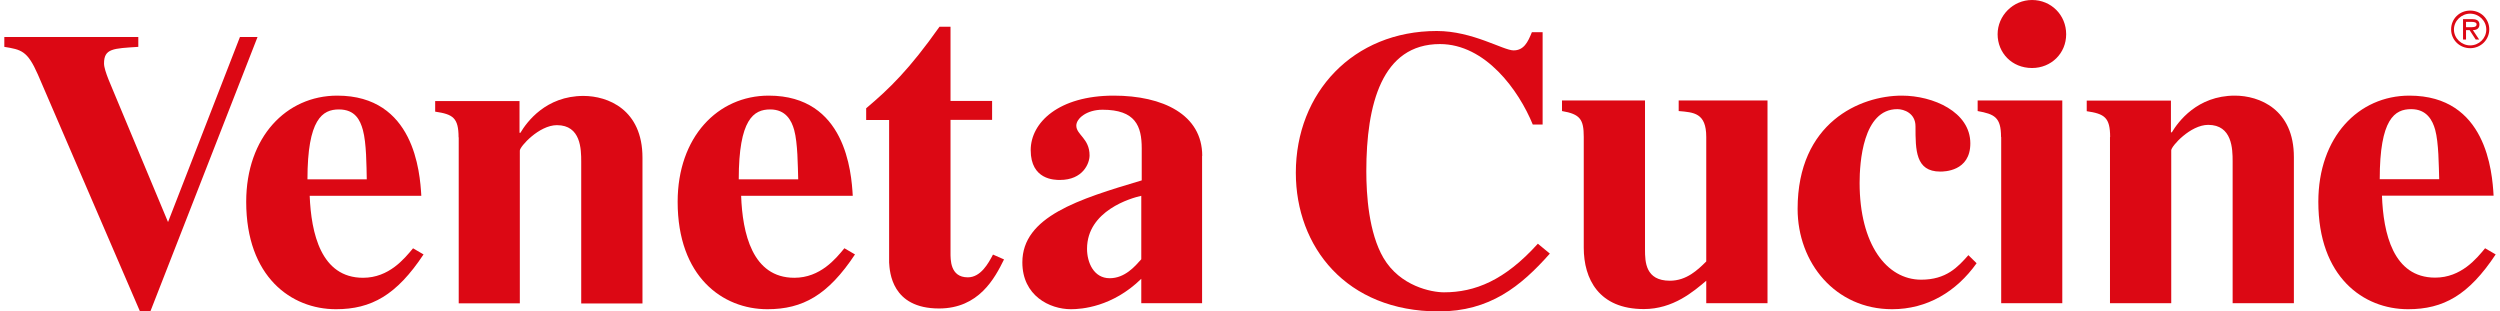
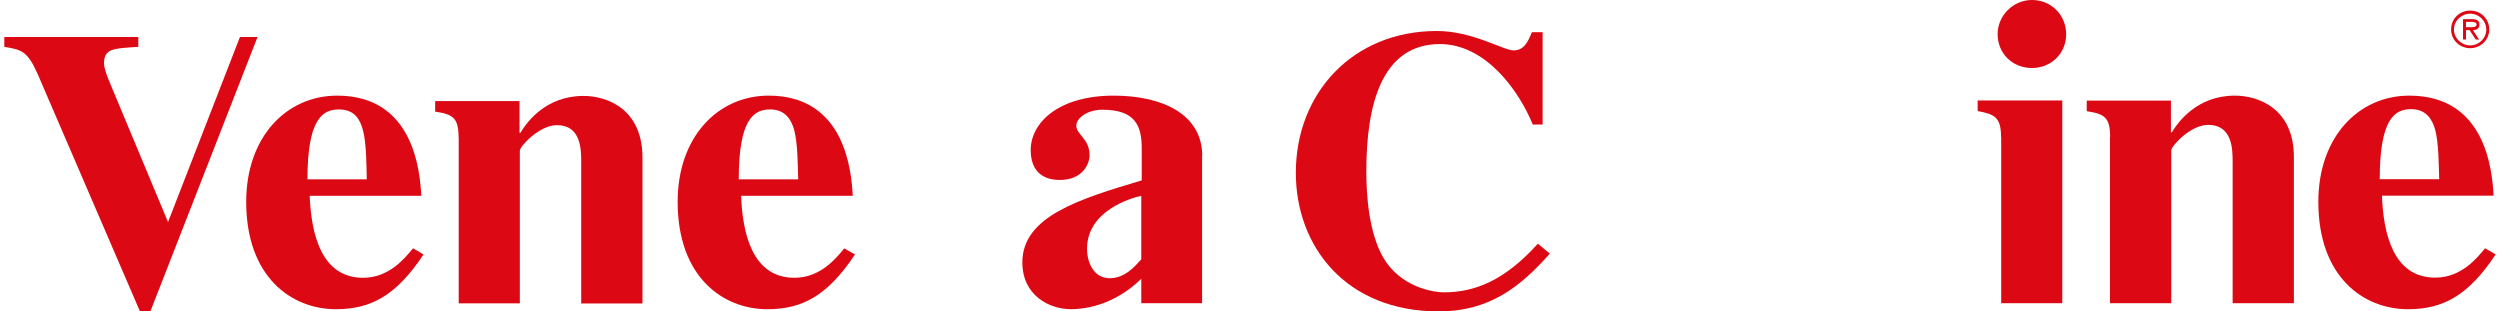
<svg xmlns="http://www.w3.org/2000/svg" width="289" height="36" viewBox="0 0 289 36" fill="none">
  <path d="M47.739 28.715C46.757 29.887 44.983 32.111 41.968 32.111C37.092 32.111 35.972 26.932 35.8 22.636H48.704C48.549 19.885 47.877 11.055 38.987 11.055C33.112 11.055 28.461 15.826 28.461 23.332C28.461 31.992 33.664 35.745 38.832 35.745C42.932 35.745 45.844 34.115 48.962 29.411L47.739 28.698V28.715ZM35.542 20.734C35.542 13.755 37.282 12.651 39.177 12.651C41.072 12.651 41.64 13.908 41.95 15.028C42.364 16.54 42.364 19.172 42.398 20.734H35.525H35.542Z" fill="#DC0814" />
-   <path d="M97.597 28.715C96.632 29.887 94.84 32.111 91.826 32.111C86.95 32.111 85.83 26.932 85.675 22.636H98.579C98.424 19.885 97.752 11.055 88.862 11.055C82.987 11.055 78.336 15.826 78.336 23.332C78.336 31.992 83.539 35.745 88.707 35.745C92.808 35.745 95.719 34.115 98.837 29.411L97.614 28.698L97.597 28.715ZM85.399 20.734C85.399 13.755 87.139 12.651 89.034 12.651C90.826 12.651 91.498 13.908 91.808 15.028C92.222 16.54 92.222 19.172 92.273 20.734H85.399Z" fill="#DC0814" />
-   <path d="M114.687 13.857H109.88V29.157C109.88 29.972 109.811 32.06 111.879 32.06C113.36 32.06 114.239 30.481 114.79 29.428L116.065 29.989C114.997 32.162 113.154 35.66 108.554 35.66C103.058 35.66 102.851 31.415 102.782 30.345V13.874H100.129V12.515C102.834 10.24 105.125 8.015 108.606 3.091H109.88V11.666H114.687V13.891V13.857Z" fill="#DC0814" />
+   <path d="M97.597 28.715C96.632 29.887 94.84 32.111 91.826 32.111C86.95 32.111 85.83 26.932 85.675 22.636H98.579C98.424 19.885 97.752 11.055 88.862 11.055C82.987 11.055 78.336 15.826 78.336 23.332C78.336 31.992 83.539 35.745 88.707 35.745C92.808 35.745 95.719 34.115 98.837 29.411L97.597 28.715ZM85.399 20.734C85.399 13.755 87.139 12.651 89.034 12.651C90.826 12.651 91.498 13.908 91.808 15.028C92.222 16.54 92.222 19.172 92.273 20.734H85.399Z" fill="#DC0814" />
  <path d="M53.028 15.86V35.066H60.092V17.406C60.092 16.947 62.314 14.468 64.381 14.468C67.155 14.468 67.189 17.253 67.189 18.679V35.083H74.27V18.221C74.27 12.651 70.256 11.089 67.448 11.089C63.089 11.089 60.884 14.128 60.16 15.351H60.057V11.683H50.306V12.906C52.356 13.211 53.011 13.602 53.011 15.894" fill="#DC0814" />
  <path d="M19.433 25.692L13.404 11.258C12.956 10.121 12.025 8.202 12.025 7.336C12.025 5.604 13.076 5.604 15.988 5.417V4.279H0.5V5.417C2.481 5.74 3.17 5.875 4.376 8.609L16.16 35.949H17.401L29.77 4.279H27.737L19.416 25.692H19.433Z" fill="#DC0814" />
  <path d="M131.932 29.972C131.209 30.787 130.037 32.162 128.28 32.162C126.436 32.162 125.661 30.345 125.661 28.766C125.661 24.351 130.761 22.891 131.932 22.636V29.972ZM138.978 18.017C138.978 13.245 134.43 11.055 128.745 11.055C122.388 11.055 119.149 14.162 119.149 17.355C119.149 20.802 121.923 20.802 122.526 20.802C125.196 20.802 125.954 18.883 125.954 17.966C125.954 15.996 124.421 15.589 124.421 14.519C124.421 13.704 125.61 12.685 127.453 12.685C131.26 12.685 131.984 14.57 131.984 17.151V20.853C124.679 23.026 118.184 25.047 118.184 30.328C118.184 34.183 121.337 35.745 123.801 35.745C125.024 35.745 128.59 35.491 131.932 32.23V35.049H138.961V18.017H138.978Z" fill="#DC0814" />
  <path d="M179.154 29.326C175.795 33.113 172.211 36 166.319 36C155.603 36 149.798 28.511 149.798 19.97C149.798 10.715 156.43 3.583 166.095 3.583C170.23 3.583 173.779 5.825 174.968 5.825C176.156 5.825 176.622 4.874 177.087 3.719H178.327V14.4H177.19C175.571 10.426 171.712 5.094 166.457 5.094C159.738 5.094 157.946 12.074 157.946 19.783C157.946 22.517 158.222 26.898 159.928 29.819C161.857 33.096 165.492 33.792 166.922 33.792C170.506 33.792 173.951 32.417 177.776 28.172L179.154 29.309V29.326Z" fill="#DC0814" />
-   <path d="M228.495 30.43C226.152 33.724 222.775 35.745 218.727 35.745C212.18 35.745 207.804 30.396 207.804 24.147C207.804 14.162 215.04 11.055 219.847 11.055C223.482 11.055 227.771 12.94 227.771 16.574C227.771 19.834 224.705 19.834 224.291 19.834C221.432 19.834 221.432 17.355 221.432 14.604C221.432 13.075 220.088 12.617 219.33 12.617C215.333 12.617 214.971 18.849 214.971 21.142C214.971 28.24 218.089 32.332 222.086 32.332C224.998 32.332 226.324 30.872 227.547 29.496L228.495 30.43Z" fill="#DC0814" />
  <path d="M287.277 28.698C286.312 29.87 284.52 32.094 281.505 32.094C276.63 32.094 275.51 26.932 275.355 22.619H288.259C288.104 19.868 287.432 11.055 278.525 11.055C272.65 11.055 267.999 15.826 267.999 23.332C267.999 32.009 273.202 35.745 278.37 35.745C282.47 35.745 285.382 34.115 288.5 29.411L287.277 28.698ZM275.097 20.717C275.097 13.721 276.837 12.617 278.732 12.617C280.523 12.617 281.195 13.891 281.505 14.994C281.919 16.506 281.919 19.138 281.971 20.717H275.097Z" fill="#DC0814" />
-   <path d="M194.056 11.615V12.838C195.796 12.991 197.243 13.041 197.243 15.826V30.226C196.261 31.194 194.969 32.451 193.04 32.451C190.214 32.451 190.163 30.277 190.163 28.851V11.615H180.567V12.838C182.669 13.194 183.082 13.806 183.082 15.826V28.63C183.082 32.247 184.822 35.728 190.025 35.728C193.402 35.728 195.745 33.724 197.243 32.451V35.049H204.324V11.615H194.056Z" fill="#DC0814" />
  <path d="M234.904 7.862C237.109 7.862 238.849 6.181 238.849 3.957C238.849 1.732 237.109 0 234.904 0C232.699 0 230.924 1.817 230.924 3.957C230.924 6.096 232.561 7.862 234.904 7.862Z" fill="#DC0814" />
  <path d="M231.338 15.843V35.049H238.401V11.615H228.616V12.838C230.562 13.194 231.32 13.551 231.32 15.826" fill="#DC0814" />
  <path d="M243.914 15.843V35.049H250.995V17.372C250.995 16.913 253.2 14.434 255.267 14.434C258.041 14.434 258.093 17.219 258.093 18.645V35.049H265.173V18.187C265.191 12.617 261.159 11.055 258.351 11.055C253.992 11.055 251.787 14.094 251.064 15.3H250.96V11.632H241.226V12.855C243.277 13.16 243.931 13.568 243.931 15.843" fill="#DC0814" />
  <path d="M285.072 3.142V2.53H285.709C285.967 2.53 286.295 2.564 286.295 2.819C286.295 3.192 285.778 3.142 285.485 3.142H285.072ZM285.864 3.481C286.295 3.481 286.622 3.294 286.622 2.836C286.622 2.326 286.209 2.208 285.761 2.208H284.727V4.568H285.072V3.481H285.485L286.191 4.568H286.588L285.864 3.481ZM285.554 5.57C286.777 5.57 287.759 4.602 287.759 3.396C287.759 2.191 286.794 1.223 285.554 1.223C284.314 1.223 283.349 2.174 283.349 3.396C283.349 4.619 284.331 5.57 285.554 5.57ZM285.554 5.247C284.555 5.247 283.676 4.432 283.676 3.413C283.676 2.394 284.555 1.579 285.554 1.579C286.553 1.579 287.415 2.394 287.415 3.413C287.415 4.432 286.57 5.247 285.554 5.247Z" fill="#DC0814" />
</svg>